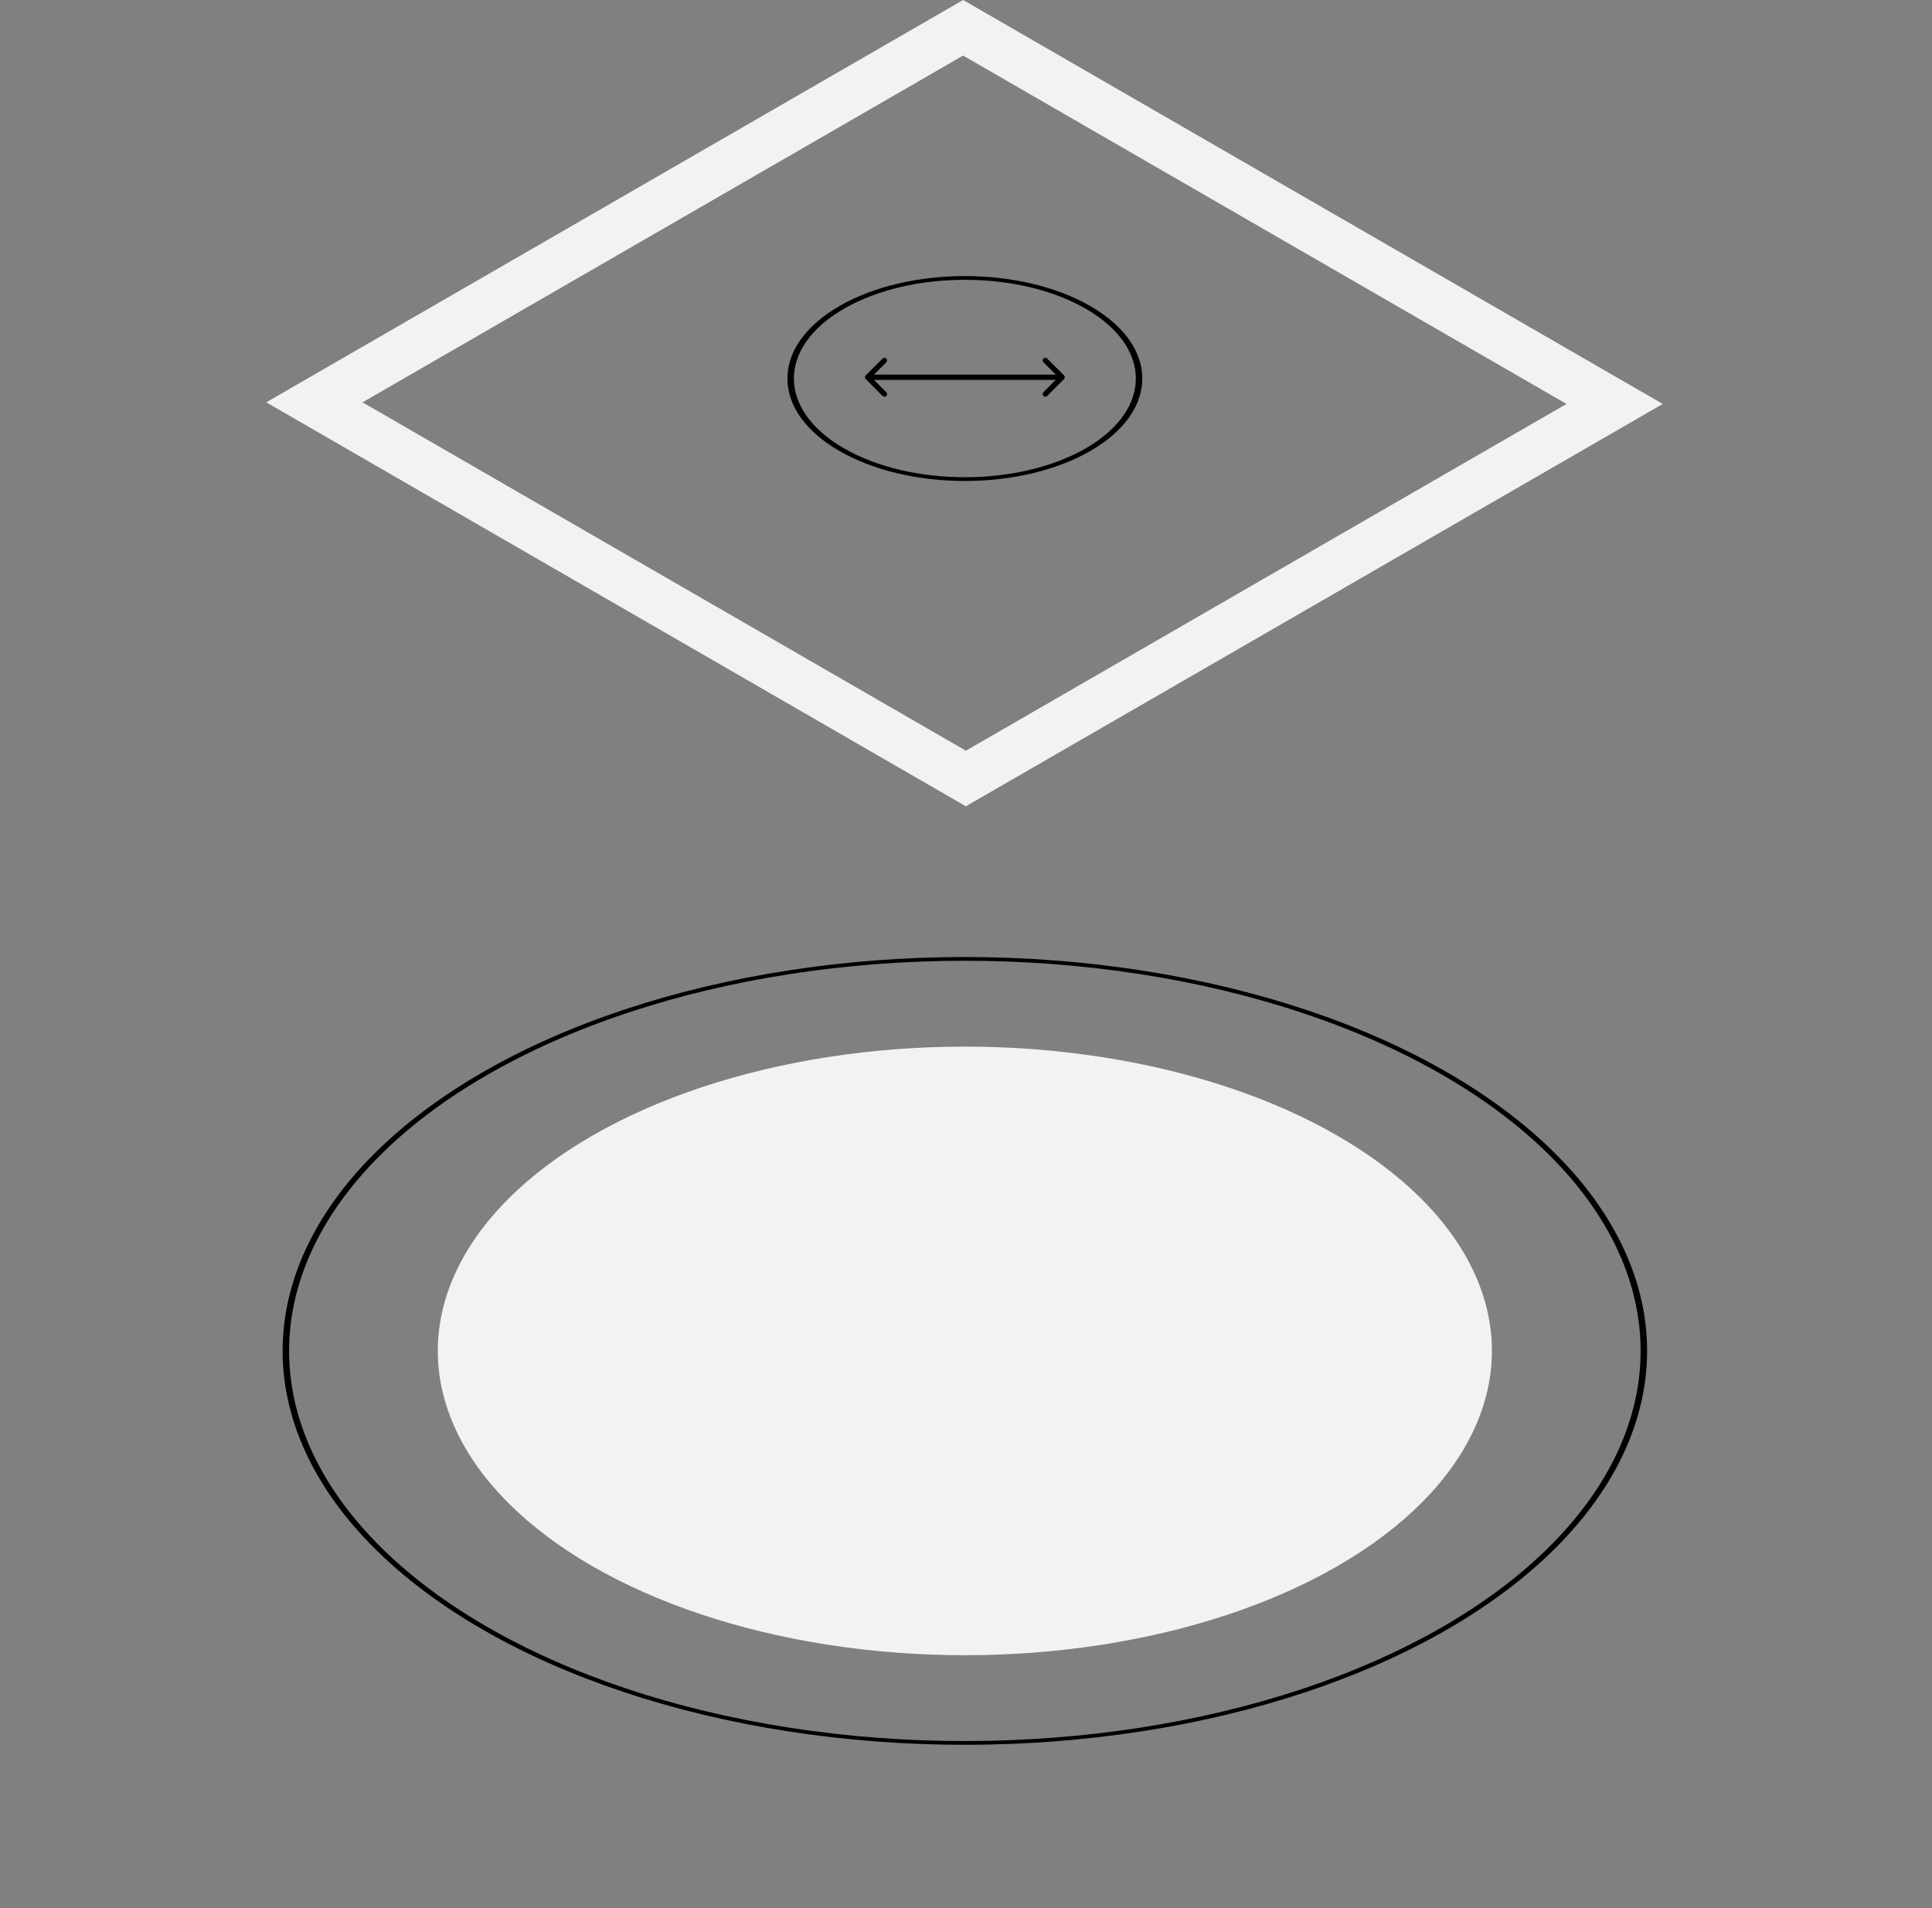
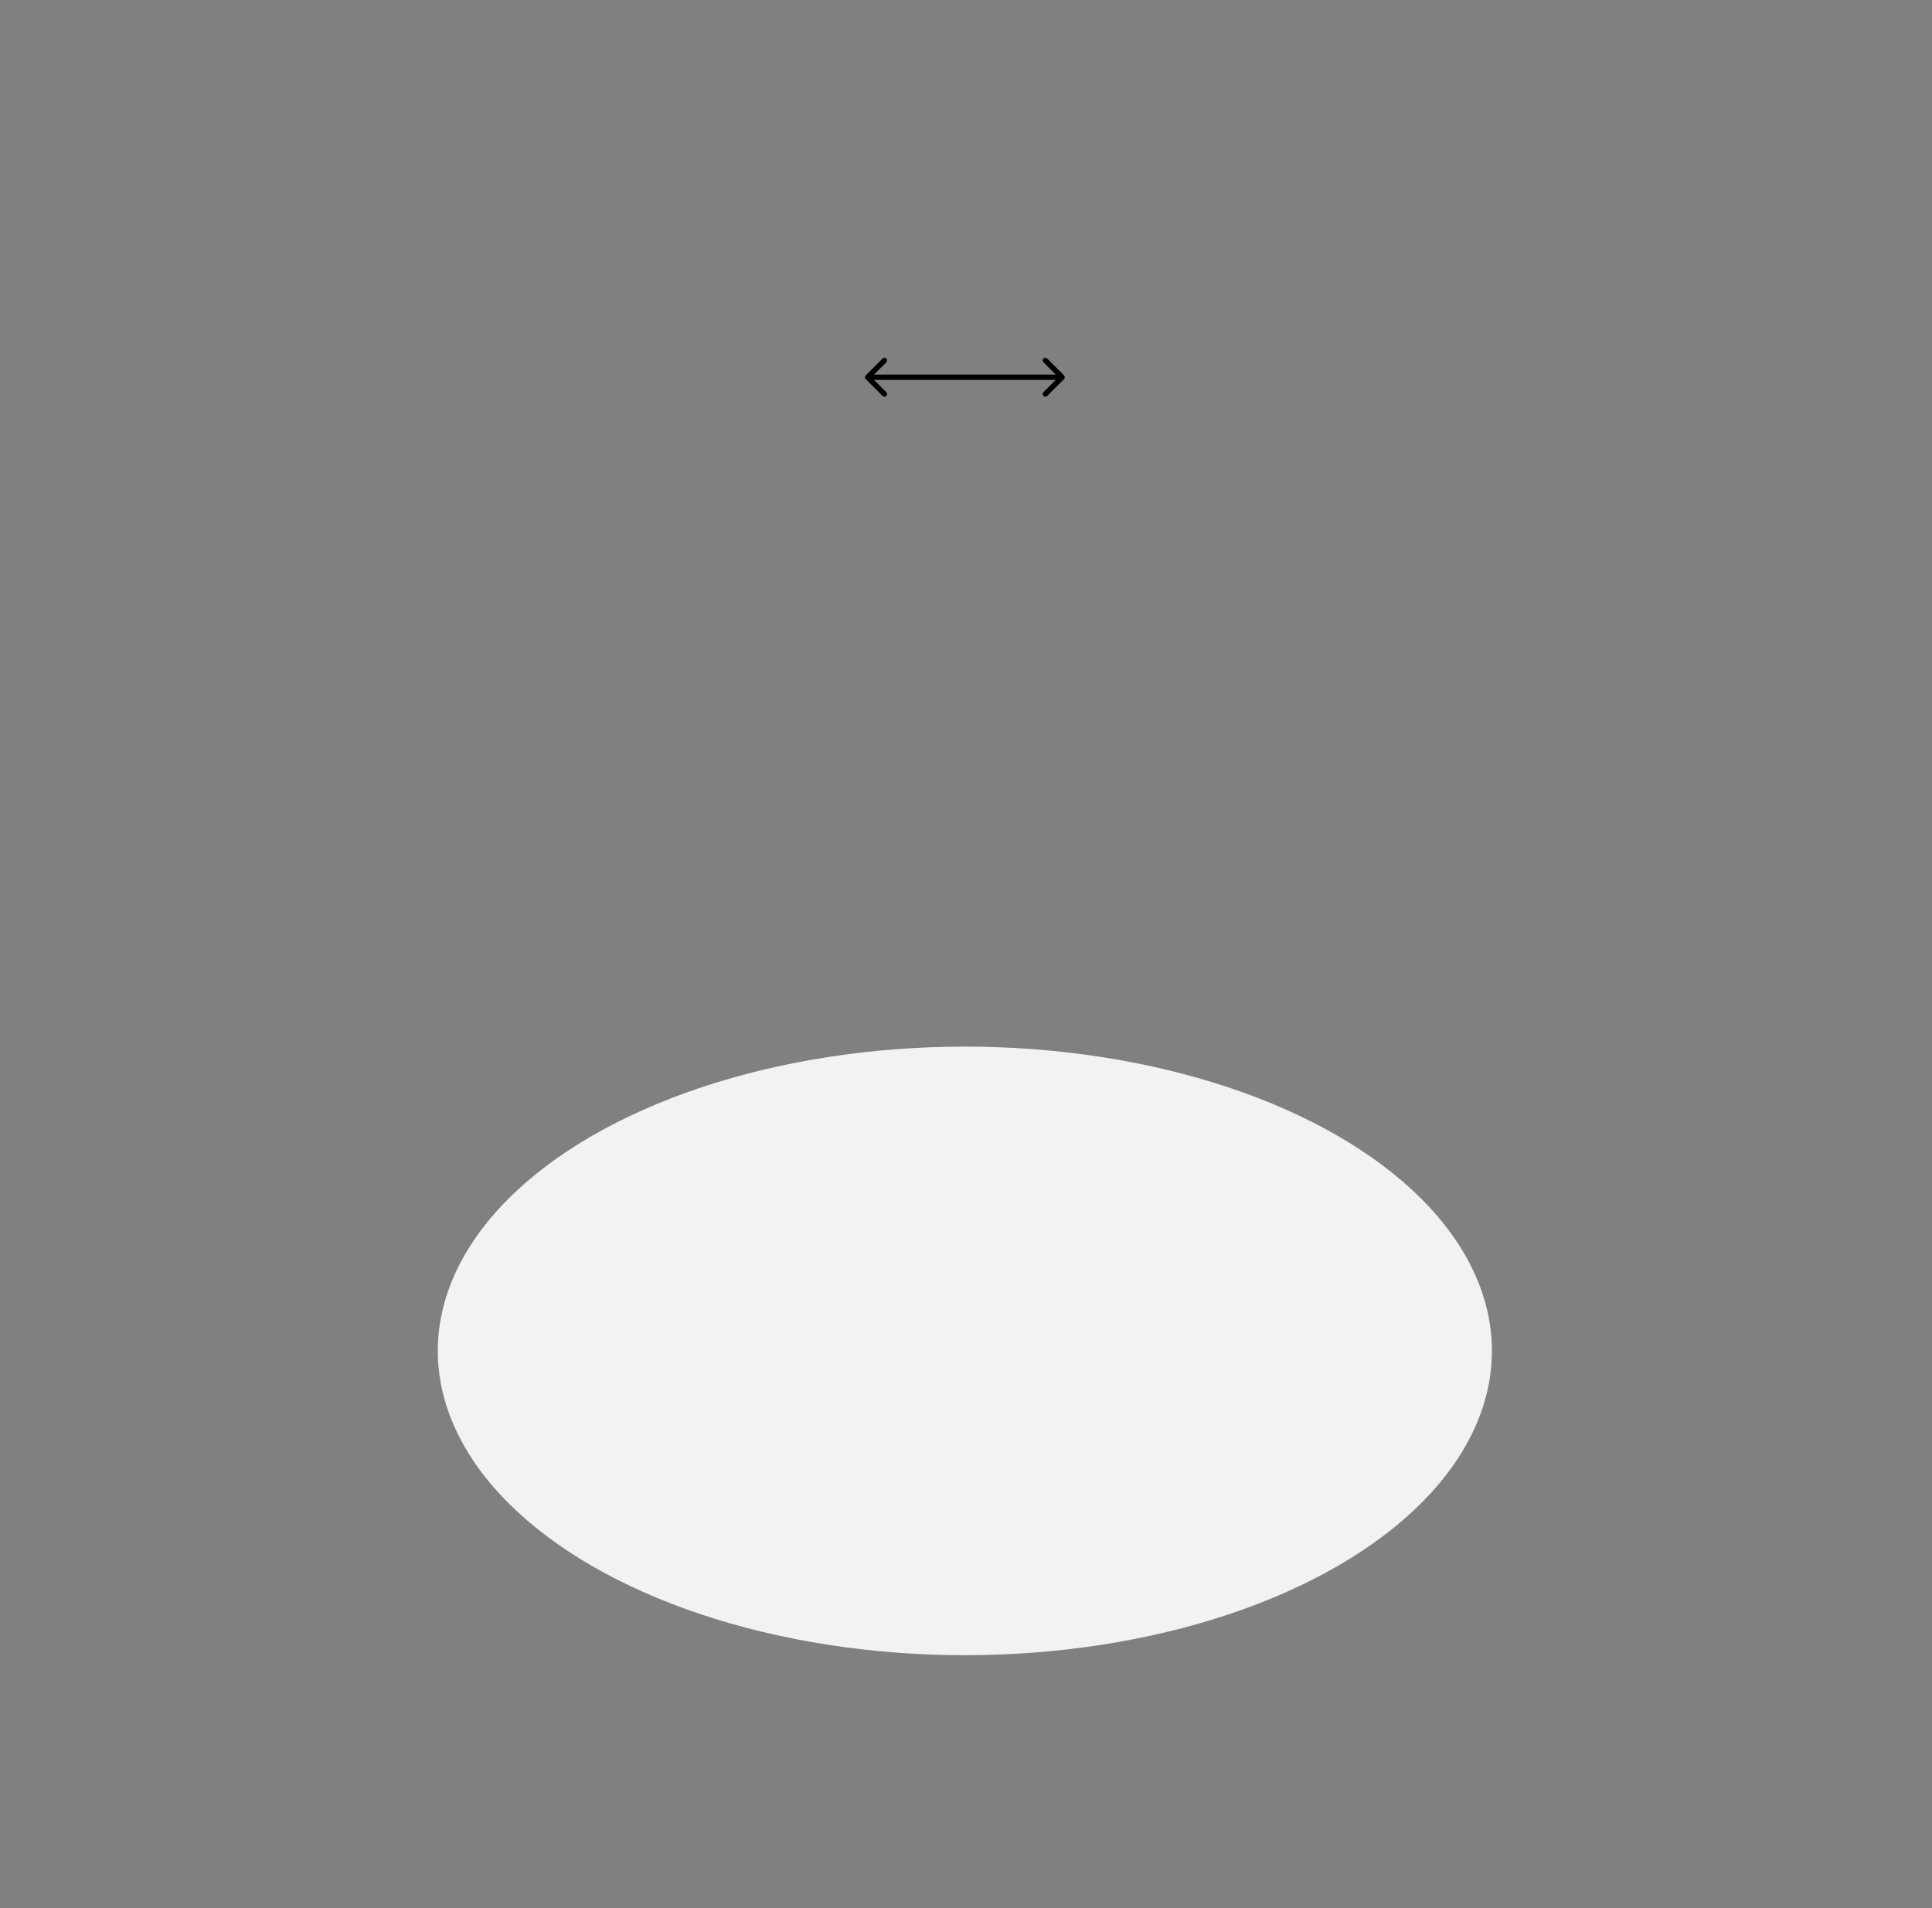
<svg xmlns="http://www.w3.org/2000/svg" width="730" height="721" viewBox="0 0 730 721" fill="none">
  <rect x="0" y="0" width="730" height="721" fill="#808080" stroke="none" />
  <circle r="162.603" transform="matrix(0.866 0.5 -0.866 0.5 364.57 510.448)" fill="#F2F2F2" />
-   <circle r="209.48" transform="matrix(0.866 0.5 -0.866 0.5 364.57 510.448)" stroke="black" stroke-width="2" />
-   <circle r="53.748" transform="matrix(0.866 0.5 -0.866 0.5 364.571 143.027)" stroke="black" stroke-width="2" />
-   <rect y="10.499" width="284.261" height="283.054" transform="matrix(0.866 0.5 -0.866 0.5 373.003 5.25)" stroke="#F2F2F2" stroke-width="21" />
  <path d="M327.121 141.836C326.73 142.227 326.73 142.86 327.121 143.25L333.485 149.614C333.875 150.005 334.508 150.005 334.899 149.614C335.289 149.224 335.289 148.591 334.899 148.2L329.242 142.543L334.899 136.886C335.289 136.496 335.289 135.863 334.899 135.472C334.508 135.082 333.875 135.082 333.485 135.472L327.121 141.836ZM402.035 143.25C402.426 142.86 402.426 142.227 402.035 141.836L395.671 135.472C395.281 135.082 394.647 135.082 394.257 135.472C393.866 135.863 393.866 136.496 394.257 136.886L399.914 142.543L394.257 148.2C393.866 148.591 393.866 149.224 394.257 149.614C394.647 150.005 395.281 150.005 395.671 149.614L402.035 143.25ZM327.828 143.543H401.328V141.543H327.828V143.543Z" fill="black" />
</svg>